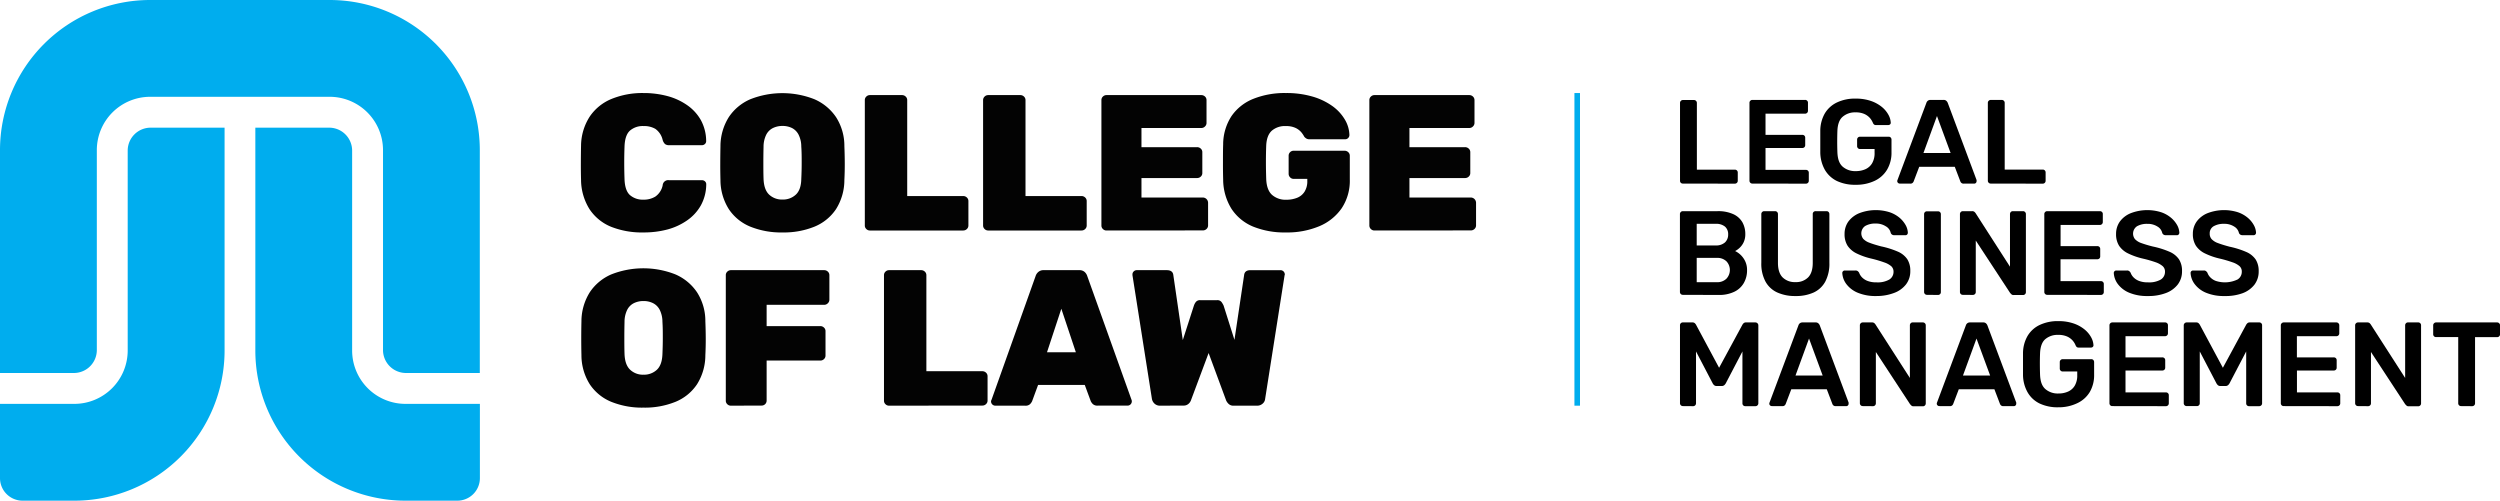
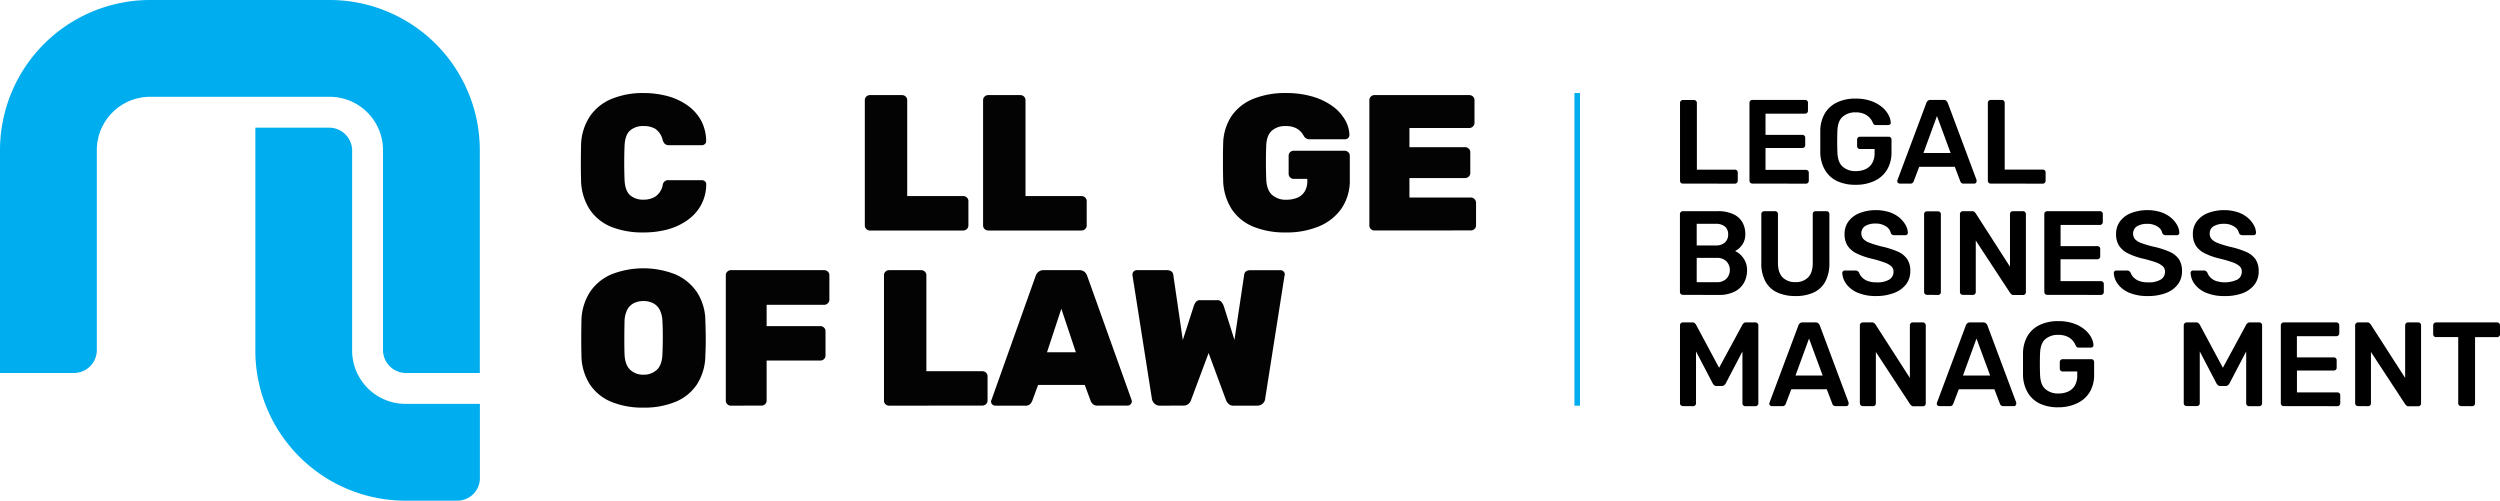
<svg xmlns="http://www.w3.org/2000/svg" viewBox="0 0 898.8 180">
  <defs>
    <style>.cls-1{fill:#030303;}.cls-2{fill:#00adee;}</style>
  </defs>
  <g id="Layer_2" data-name="Layer 2">
    <g id="Layer_1-2" data-name="Layer 1">
      <path class="cls-1" d="M231.35,83.57a30.08,30.08,0,0,1-11.55-2A17,17,0,0,1,212,75.29a20.09,20.09,0,0,1-3.1-10.58q-.08-2.86-.07-6.13t.07-6.26a19.62,19.62,0,0,1,3.17-10.48,17.42,17.42,0,0,1,7.86-6.3,29.23,29.23,0,0,1,11.38-2.09,32.89,32.89,0,0,1,8.6,1.08,22.49,22.49,0,0,1,7.13,3.27A16.25,16.25,0,0,1,252,43.23a15.89,15.89,0,0,1,1.88,7.55,1.35,1.35,0,0,1-.46,1,1.52,1.52,0,0,1-1.07.42H240.61a2.31,2.31,0,0,1-1.53-.42,3.34,3.34,0,0,1-.84-1.46,6.71,6.71,0,0,0-2.64-4,8.09,8.09,0,0,0-4.25-1,7,7,0,0,0-4.87,1.64c-1.21,1.09-1.86,3-1.95,5.74q-.21,5.72,0,11.7.14,4.11,1.95,5.74a7,7,0,0,0,4.87,1.64,7.82,7.82,0,0,0,4.28-1.12,6.55,6.55,0,0,0,2.61-4,2,2,0,0,1,2.37-1.87h11.77a1.51,1.51,0,0,1,1.07.41,1.35,1.35,0,0,1,.46,1A15.89,15.89,0,0,1,252,73.79a16.25,16.25,0,0,1-4.95,5.43A22.49,22.49,0,0,1,240,82.49,32.89,32.89,0,0,1,231.35,83.57Z" />
-       <path class="cls-1" d="M281.33,83.57a29.51,29.51,0,0,1-11.59-2.09,17,17,0,0,1-7.72-6.3,19.65,19.65,0,0,1-3-10.47q-.08-2.92-.07-6t.07-6.16a19.7,19.7,0,0,1,3-10.44,17.66,17.66,0,0,1,7.76-6.44,31.39,31.39,0,0,1,23,0,18,18,0,0,1,7.79,6.44,19.09,19.09,0,0,1,3,10.44q.13,3.07.14,6.16t-.14,6a19.65,19.65,0,0,1-3,10.47,17.12,17.12,0,0,1-7.73,6.3A29.29,29.29,0,0,1,281.33,83.57Zm0-11.83a6.72,6.72,0,0,0,4.8-1.78q1.89-1.77,1.95-5.67c.1-2,.14-3.93.14-5.81s0-3.8-.14-5.75a9.63,9.63,0,0,0-.94-4.24,5.47,5.47,0,0,0-2.36-2.44,7.49,7.49,0,0,0-3.45-.77,7.68,7.68,0,0,0-3.48.77,5.4,5.4,0,0,0-2.4,2.44,9.77,9.77,0,0,0-.94,4.24c-.05,2-.07,3.87-.07,5.75s0,3.81.07,5.81q.14,3.9,2,5.67A6.72,6.72,0,0,0,281.33,71.74Z" />
      <path class="cls-1" d="M312.72,82.87a1.77,1.77,0,0,1-1.25-.52,1.7,1.7,0,0,1-.55-1.29V36a1.7,1.7,0,0,1,.55-1.29,1.77,1.77,0,0,1,1.25-.52h11.56a1.85,1.85,0,0,1,1.32.52,1.71,1.71,0,0,1,.56,1.29V70.48h20.12a1.89,1.89,0,0,1,1.32.52,1.71,1.71,0,0,1,.56,1.29v8.77a1.71,1.71,0,0,1-.56,1.29,1.85,1.85,0,0,1-1.32.52Z" />
      <path class="cls-1" d="M355.25,82.87a1.77,1.77,0,0,1-1.25-.52,1.71,1.71,0,0,1-.56-1.29V36a1.71,1.71,0,0,1,.56-1.29,1.77,1.77,0,0,1,1.25-.52h11.56a1.85,1.85,0,0,1,1.32.52,1.71,1.71,0,0,1,.56,1.29V70.48h20.12a1.89,1.89,0,0,1,1.32.52,1.71,1.71,0,0,1,.56,1.29v8.77a1.71,1.71,0,0,1-.56,1.29,1.85,1.85,0,0,1-1.32.52Z" />
-       <path class="cls-1" d="M397.79,82.87a1.78,1.78,0,0,1-1.26-.52,1.7,1.7,0,0,1-.55-1.29V36a1.7,1.7,0,0,1,.55-1.29,1.78,1.78,0,0,1,1.26-.52h34.1a1.89,1.89,0,0,1,1.33.52,1.7,1.7,0,0,1,.55,1.29v8.21a1.71,1.71,0,0,1-.55,1.25,1.81,1.81,0,0,1-1.33.56H410.38v6.89h20a1.89,1.89,0,0,1,1.32.52,1.68,1.68,0,0,1,.56,1.29V62.2a1.68,1.68,0,0,1-.56,1.29,1.85,1.85,0,0,1-1.32.52h-20v7h22.07a1.91,1.91,0,0,1,1.88,1.88v8.14a1.71,1.71,0,0,1-.56,1.29,1.85,1.85,0,0,1-1.32.52Z" />
      <path class="cls-1" d="M462.31,83.57a30,30,0,0,1-11.83-2.12,17.06,17.06,0,0,1-7.73-6.37,20.1,20.1,0,0,1-3-10.51q-.08-2.92-.07-6.3c0-2.25,0-4.38.07-6.37a18.68,18.68,0,0,1,3-10.16,17.28,17.28,0,0,1,7.83-6.2,30.27,30.27,0,0,1,11.69-2.09,33.42,33.42,0,0,1,9.54,1.25A23.51,23.51,0,0,1,479,38.12,15.94,15.94,0,0,1,483.51,43a11.37,11.37,0,0,1,1.63,5.54,1.51,1.51,0,0,1-.45,1.08,1.47,1.47,0,0,1-1.08.45h-12.8a2.14,2.14,0,0,1-1.12-.25,3,3,0,0,1-.77-.66,9.84,9.84,0,0,0-1.07-1.6A6.18,6.18,0,0,0,465.79,46a7.81,7.81,0,0,0-3.48-.67A7.19,7.19,0,0,0,457.23,47q-1.82,1.66-2,5.29c-.14,3.89-.14,7.89,0,12,.09,2.64.78,4.56,2.06,5.74a7.32,7.32,0,0,0,5.18,1.78,10.27,10.27,0,0,0,3.87-.7,5.59,5.59,0,0,0,2.67-2.19A7,7,0,0,0,470,65v-.69H465.1a1.71,1.71,0,0,1-1.29-.56,1.77,1.77,0,0,1-.52-1.25V56a1.73,1.73,0,0,1,.52-1.28,1.76,1.76,0,0,1,1.29-.53h18.3a1.9,1.9,0,0,1,1.33.53,1.68,1.68,0,0,1,.55,1.28v8.5a17.84,17.84,0,0,1-2.92,10.37,18.38,18.38,0,0,1-8.07,6.47A29.91,29.91,0,0,1,462.31,83.57Z" />
      <path class="cls-1" d="M494.12,82.87a1.77,1.77,0,0,1-1.25-.52,1.71,1.71,0,0,1-.56-1.29V36a1.71,1.71,0,0,1,.56-1.29,1.77,1.77,0,0,1,1.25-.52h34.11a1.85,1.85,0,0,1,1.32.52,1.71,1.71,0,0,1,.56,1.29v8.21a1.72,1.72,0,0,1-.56,1.25,1.77,1.77,0,0,1-1.32.56H506.72v6.89h20a1.89,1.89,0,0,1,1.32.52,1.71,1.71,0,0,1,.56,1.29V62.2a1.71,1.71,0,0,1-.56,1.29,1.85,1.85,0,0,1-1.32.52h-20v7h22.07a1.91,1.91,0,0,1,1.88,1.88v8.14a1.71,1.71,0,0,1-.56,1.29,1.85,1.85,0,0,1-1.32.52Z" />
      <path class="cls-1" d="M231.35,146.55a29.54,29.54,0,0,1-11.59-2.09,17.09,17.09,0,0,1-7.72-6.3,19.66,19.66,0,0,1-3-10.48q-.07-2.91-.07-6t.07-6.16a19.7,19.7,0,0,1,3-10.44,17.65,17.65,0,0,1,7.76-6.44,31.39,31.39,0,0,1,23,0,17.9,17.9,0,0,1,7.79,6.44,19.09,19.09,0,0,1,3,10.44q.13,3.07.14,6.16t-.14,6a19.66,19.66,0,0,1-3,10.48,17.07,17.07,0,0,1-7.73,6.3A29.29,29.29,0,0,1,231.35,146.55Zm0-11.84a6.75,6.75,0,0,0,4.81-1.77q1.88-1.77,2-5.67c.09-2,.13-3.94.13-5.82s0-3.79-.13-5.74a9.74,9.74,0,0,0-.94-4.24A5.49,5.49,0,0,0,234.8,109a7.49,7.49,0,0,0-3.45-.77,7.68,7.68,0,0,0-3.48.77,5.4,5.4,0,0,0-2.4,2.44,9.74,9.74,0,0,0-.94,4.24c-.05,2-.07,3.87-.07,5.74s0,3.82.07,5.82c.09,2.6.76,4.49,2,5.67A6.67,6.67,0,0,0,231.35,134.71Z" />
      <path class="cls-1" d="M262.75,145.85a1.78,1.78,0,0,1-1.26-.52,1.7,1.7,0,0,1-.55-1.29V98.94a1.7,1.7,0,0,1,.55-1.29,1.78,1.78,0,0,1,1.26-.52H296.3a1.85,1.85,0,0,1,1.32.52,1.71,1.71,0,0,1,.56,1.29v8.84a1.74,1.74,0,0,1-.56,1.25,1.81,1.81,0,0,1-1.32.56H275.62v7.65h19.29a1.86,1.86,0,0,1,1.32.53,1.67,1.67,0,0,1,.56,1.28v8.77a1.71,1.71,0,0,1-.56,1.29,1.85,1.85,0,0,1-1.32.52H275.62V144a1.78,1.78,0,0,1-1.81,1.81Z" />
      <path class="cls-1" d="M319.61,145.85a1.77,1.77,0,0,1-1.25-.52,1.7,1.7,0,0,1-.55-1.29V98.94a1.7,1.7,0,0,1,.55-1.29,1.77,1.77,0,0,1,1.25-.52h11.56a1.85,1.85,0,0,1,1.32.52,1.71,1.71,0,0,1,.56,1.29v34.52h20.12a1.89,1.89,0,0,1,1.32.52,1.71,1.71,0,0,1,.56,1.29V144a1.71,1.71,0,0,1-.56,1.29,1.85,1.85,0,0,1-1.32.52Z" />
      <path class="cls-1" d="M357.83,145.85a1.54,1.54,0,0,1-1.53-1.53.83.83,0,0,1,.14-.49l15.87-44.55a3.23,3.23,0,0,1,.94-1.46,2.78,2.78,0,0,1,2-.69H388a2.76,2.76,0,0,1,2,.69,3.39,3.39,0,0,1,.9,1.46l15.94,44.55a1.54,1.54,0,0,1-1.46,2H394.65a2.38,2.38,0,0,1-1.74-.55,3.56,3.56,0,0,1-.76-1.05L390,138.4H373.21l-2.15,5.85a3.84,3.84,0,0,1-.74,1.05,2.33,2.33,0,0,1-1.77.55Zm18.59-19.21h10.37L381.57,111Z" />
      <path class="cls-1" d="M417.14,145.85a2.83,2.83,0,0,1-2.09-.76,3.06,3.06,0,0,1-.91-1.67l-7-44.48a.32.32,0,0,0,0-.14.27.27,0,0,1,0-.14,1.44,1.44,0,0,1,.46-1.08,1.47,1.47,0,0,1,1.08-.45h10.78q2.16,0,2.37,1.74l3.41,23.39,4-12.4a4.4,4.4,0,0,1,.63-1.21,1.84,1.84,0,0,1,1.67-.73h6a1.84,1.84,0,0,1,1.67.73,7.62,7.62,0,0,1,.7,1.21l3.9,12.33,3.48-23.32c.14-1.16.9-1.74,2.29-1.74h10.79a1.55,1.55,0,0,1,1.54,1.53v.14a.26.26,0,0,1-.07.14l-7,44.48a2.52,2.52,0,0,1-.87,1.67,2.93,2.93,0,0,1-2.12.76h-8.28a2.47,2.47,0,0,1-1.88-.66,4.15,4.15,0,0,1-.84-1.15l-6.33-17.12L428.14,144a3,3,0,0,1-.81,1.15,2.58,2.58,0,0,1-1.91.66Z" />
      <path class="cls-2" d="M118.53,0H54A54,54,0,0,0,0,54V134.1H26.56A8.26,8.26,0,0,0,34.81,126V54A19.18,19.18,0,0,1,54,34.8h64.56A19.19,19.19,0,0,1,137.7,54v72a8.27,8.27,0,0,0,8.25,8.1H172.5V54A54,54,0,0,0,118.53,0Z" />
-       <path class="cls-2" d="M45.91,54.14V126A19.19,19.19,0,0,1,26.74,145.2H0v26.69A8.11,8.11,0,0,0,8.11,180H26.74a54,54,0,0,0,54-54V45.9H54.15A8.25,8.25,0,0,0,45.91,54.14Z" />
      <path class="cls-2" d="M145.77,145.2A19.19,19.19,0,0,1,126.6,126V54.14a8.26,8.26,0,0,0-8.25-8.24H91.8V126a54,54,0,0,0,54,54h18.62a8.11,8.11,0,0,0,8.11-8.11V145.2H145.77Z" />
      <rect class="cls-2" x="566.04" y="33.45" width="2" height="112.4" />
      <path d="M605,66a1,1,0,0,1-.73-.3A1,1,0,0,1,604,65v-28a1,1,0,0,1,.3-.73,1,1,0,0,1,.73-.31h4a1,1,0,0,1,.73.31,1,1,0,0,1,.3.73v24h13.63A1,1,0,0,1,624.76,62v3a1,1,0,0,1-.3.73,1.06,1.06,0,0,1-.78.3Z" />
      <path d="M630,66a1,1,0,0,1-.73-.3,1,1,0,0,1-.3-.73V37a1,1,0,0,1,.3-.77,1,1,0,0,1,.73-.31h18.92A1,1,0,0,1,650,37v2.84a1,1,0,0,1-.3.73,1.06,1.06,0,0,1-.78.3H634.74v7.61h13.2a1.07,1.07,0,0,1,.77.28,1,1,0,0,1,.3.75v2.67a1,1,0,0,1-.3.75,1.07,1.07,0,0,1-.77.28h-13.2v7.87h14.49a1,1,0,0,1,1.07,1.07V65a1,1,0,0,1-.3.73,1,1,0,0,1-.77.3Z" />
      <path d="M667.11,66.43a15.15,15.15,0,0,1-6.73-1.37,10.15,10.15,0,0,1-4.3-4,13.11,13.11,0,0,1-1.65-6.21c0-1.24,0-2.56,0-4s0-2.76,0-4a12.7,12.7,0,0,1,1.65-6.11,10.15,10.15,0,0,1,4.35-3.91,15,15,0,0,1,6.68-1.38,16.45,16.45,0,0,1,5.51.84,12.77,12.77,0,0,1,3.93,2.15,9.58,9.58,0,0,1,2.37,2.82,6.5,6.5,0,0,1,.84,2.79.79.79,0,0,1-.22.65.94.94,0,0,1-.69.26h-4.43a1,1,0,0,1-.64-.18,1.55,1.55,0,0,1-.39-.51,6.63,6.63,0,0,0-1.07-1.79,5.91,5.91,0,0,0-2-1.48,7.48,7.48,0,0,0-3.23-.6A6.71,6.71,0,0,0,662.45,42c-1.16,1-1.79,2.74-1.87,5.11s-.09,5,0,7.57.72,4.19,1.91,5.25a6.82,6.82,0,0,0,4.71,1.59,8.32,8.32,0,0,0,3.46-.69,5.28,5.28,0,0,0,2.41-2.15,7.12,7.12,0,0,0,.88-3.74V53.58h-5.24a1,1,0,0,1-.74-.3,1.06,1.06,0,0,1-.3-.78V50.22a1,1,0,0,1,.3-.77,1,1,0,0,1,.74-.3H679a1,1,0,0,1,.75.3,1.07,1.07,0,0,1,.28.77v4.52A11.89,11.89,0,0,1,678.44,61,10.27,10.27,0,0,1,674,65,15.39,15.39,0,0,1,667.11,66.43Z" />
      <path d="M683,66a.89.89,0,0,1-.62-.25.85.85,0,0,1-.28-.65,1.08,1.08,0,0,1,.09-.39L692.57,37a1.61,1.61,0,0,1,.49-.75,1.49,1.49,0,0,1,1-.33h4.68a1.38,1.38,0,0,1,1,.33,2.07,2.07,0,0,1,.52.75l10.36,27.73a2,2,0,0,1,0,.39.9.9,0,0,1-.25.65.85.85,0,0,1-.61.25h-3.74a1.19,1.19,0,0,1-.88-.28,1.25,1.25,0,0,1-.36-.53l-2-5.25H690l-2,5.25a1.47,1.47,0,0,1-.36.53,1.19,1.19,0,0,1-.88.28Zm8.52-11h9.76l-4.9-13.29Z" />
      <path d="M715.7,66a1,1,0,0,1-.73-.3,1,1,0,0,1-.3-.73v-28a1,1,0,0,1,.3-.73,1,1,0,0,1,.73-.31h4a1,1,0,0,1,.73.31,1,1,0,0,1,.3.73v24h13.64A1,1,0,0,1,735.44,62v3a1,1,0,0,1-.3.73,1,1,0,0,1-.77.3Z" />
      <path d="M605,106a1,1,0,0,1-.73-.3,1,1,0,0,1-.3-.73V77a1,1,0,0,1,.3-.77,1,1,0,0,1,.73-.31h12.47A13.06,13.06,0,0,1,623.17,77a7.23,7.23,0,0,1,3.25,2.9,8.56,8.56,0,0,1,1.05,4.3,6.58,6.58,0,0,1-.58,2.86,6.47,6.47,0,0,1-1.42,2,7.43,7.43,0,0,1-1.66,1.2,7.66,7.66,0,0,1,3,2.58,7.22,7.22,0,0,1,1.29,4.3,9.09,9.09,0,0,1-1.16,4.6,7.84,7.84,0,0,1-3.44,3.16,12.52,12.52,0,0,1-5.63,1.14Zm5-17.76h6.75a4.76,4.76,0,0,0,3.42-1.09,3.8,3.8,0,0,0,1.14-2.86,3.58,3.58,0,0,0-1.14-2.82,5,5,0,0,0-3.42-1H610Zm0,13.21h7.18a4.63,4.63,0,0,0,3.52-1.27,4.57,4.57,0,0,0,0-6.22,4.67,4.67,0,0,0-3.5-1.24H610Z" />
      <path d="M645.49,106.43a15.35,15.35,0,0,1-6.5-1.27,9.15,9.15,0,0,1-4.25-3.91,13.49,13.49,0,0,1-1.51-6.77V77a1,1,0,0,1,.3-.77,1,1,0,0,1,.73-.31h3.92a1,1,0,0,1,.75.31,1.1,1.1,0,0,1,.28.77v17.5q0,3.52,1.67,5.22a6.17,6.17,0,0,0,4.61,1.7,6.06,6.06,0,0,0,4.57-1.7q1.66-1.7,1.66-5.22V77a1,1,0,0,1,1.08-1.08h3.87a1,1,0,0,1,.75.31,1.1,1.1,0,0,1,.28.77v17.5a13.71,13.71,0,0,1-1.49,6.77,9.06,9.06,0,0,1-4.21,3.91A15.27,15.27,0,0,1,645.49,106.43Z" />
      <path d="M674.6,106.43a16.6,16.6,0,0,1-6.69-1.18,9.85,9.85,0,0,1-4.09-3.1,7.23,7.23,0,0,1-1.48-4,.89.89,0,0,1,.9-.9h3.83a1.28,1.28,0,0,1,.84.24,2.32,2.32,0,0,1,.49.58,4.6,4.6,0,0,0,1,1.61,5.48,5.48,0,0,0,2,1.31,8.49,8.49,0,0,0,3.21.52,8.41,8.41,0,0,0,4.62-1,3.21,3.21,0,0,0,1.53-2.8,2.61,2.61,0,0,0-.82-2,7.66,7.66,0,0,0-2.52-1.37A43,43,0,0,0,672.92,93a24.85,24.85,0,0,1-5.4-1.87,8.21,8.21,0,0,1-3.27-2.77,7.66,7.66,0,0,1-1.09-4.26,7.56,7.56,0,0,1,1.35-4.43,9.2,9.2,0,0,1,3.87-3,16.57,16.57,0,0,1,11-.36,11.08,11.08,0,0,1,3.57,2,9.71,9.71,0,0,1,2.17,2.63,6.18,6.18,0,0,1,.79,2.73,1,1,0,0,1-.23.62.82.82,0,0,1-.67.28h-4a1.59,1.59,0,0,1-.69-.17,1.31,1.31,0,0,1-.56-.65A3.57,3.57,0,0,0,678,81.37a6.42,6.42,0,0,0-3.66-1,7.19,7.19,0,0,0-3.74.86,3.19,3.19,0,0,0-.71,4.66,5.76,5.76,0,0,0,2.28,1.4c1,.4,2.43.83,4.15,1.29a31,31,0,0,1,6,1.89,7.85,7.85,0,0,1,3.39,2.73,7.57,7.57,0,0,1,1.08,4.2,7.7,7.7,0,0,1-1.53,4.83,9.6,9.6,0,0,1-4.28,3.08A17.66,17.66,0,0,1,674.6,106.43Z" />
      <path d="M692.79,106a1,1,0,0,1-.74-.3,1,1,0,0,1-.3-.73v-28a1,1,0,0,1,1-1h4a1,1,0,0,1,.75.31,1,1,0,0,1,.28.73v28a1,1,0,0,1-.28.73,1,1,0,0,1-.75.3Z" />
      <path d="M705.64,106a1,1,0,0,1-1-1V77a1,1,0,0,1,.3-.77,1,1,0,0,1,.73-.31H709a1.22,1.22,0,0,1,.88.28,4.23,4.23,0,0,1,.37.41l12.38,19.27V77a1.1,1.1,0,0,1,.28-.77,1,1,0,0,1,.76-.31h3.61a1,1,0,0,1,.77.31,1,1,0,0,1,.3.77v28a1,1,0,0,1-.3.77,1,1,0,0,1-.73.3h-3.35a1.08,1.08,0,0,1-.86-.3,2.74,2.74,0,0,0-.39-.39L710.33,86.48V105a1,1,0,0,1-.3.73,1.06,1.06,0,0,1-.78.3Z" />
      <path d="M736,106a1,1,0,0,1-.73-.3,1,1,0,0,1-.3-.73V77a1,1,0,0,1,.3-.77,1,1,0,0,1,.73-.31H755A1,1,0,0,1,756,77v2.84a1,1,0,0,1-.3.73,1.06,1.06,0,0,1-.78.3H740.82v7.61H754a1.07,1.07,0,0,1,.77.28,1,1,0,0,1,.3.75v2.67a1,1,0,0,1-.3.75,1.07,1.07,0,0,1-.77.28h-13.2v7.87h14.49a1,1,0,0,1,1.07,1.07V105a1,1,0,0,1-.3.73,1,1,0,0,1-.77.3Z" />
      <path d="M772.21,106.43a16.6,16.6,0,0,1-6.69-1.18,9.79,9.79,0,0,1-4.09-3.1,7.23,7.23,0,0,1-1.48-4,.88.88,0,0,1,.26-.64.87.87,0,0,1,.64-.26h3.83a1.28,1.28,0,0,1,.84.24,2.55,2.55,0,0,1,.49.58,4.46,4.46,0,0,0,1,1.61,5.48,5.48,0,0,0,2,1.31,8.49,8.49,0,0,0,3.21.52,8.41,8.41,0,0,0,4.62-1,3.23,3.23,0,0,0,1.52-2.8,2.6,2.6,0,0,0-.81-2A7.66,7.66,0,0,0,775,94.29,43,43,0,0,0,770.53,93a24.85,24.85,0,0,1-5.4-1.87,8.15,8.15,0,0,1-3.27-2.77,7.66,7.66,0,0,1-1.09-4.26,7.56,7.56,0,0,1,1.35-4.43,9.08,9.08,0,0,1,3.87-3,16.57,16.57,0,0,1,11-.36,10.92,10.92,0,0,1,3.56,2,9.57,9.57,0,0,1,2.18,2.63,6.18,6.18,0,0,1,.79,2.73.93.93,0,0,1-.24.62.8.8,0,0,1-.66.28h-4a1.59,1.59,0,0,1-.69-.17,1.26,1.26,0,0,1-.56-.65,3.57,3.57,0,0,0-1.67-2.27,6.42,6.42,0,0,0-3.66-1,7.16,7.16,0,0,0-3.74.86,3.19,3.19,0,0,0-.71,4.66,5.76,5.76,0,0,0,2.28,1.4A43,43,0,0,0,774,88.63a30.83,30.83,0,0,1,6,1.89,7.82,7.82,0,0,1,3.4,2.73,7.57,7.57,0,0,1,1.08,4.2,7.7,7.7,0,0,1-1.53,4.83,9.6,9.6,0,0,1-4.28,3.08A17.66,17.66,0,0,1,772.21,106.43Z" />
      <path d="M799.81,106.43a16.66,16.66,0,0,1-6.69-1.18,9.75,9.75,0,0,1-4.08-3.1,7.16,7.16,0,0,1-1.48-4,.87.87,0,0,1,.25-.64.91.91,0,0,1,.65-.26h3.83a1.23,1.23,0,0,1,.83.24,2.35,2.35,0,0,1,.5.58,4.32,4.32,0,0,0,1,1.61,5.31,5.31,0,0,0,2,1.31,10.55,10.55,0,0,0,7.82-.51,3.21,3.21,0,0,0,1.53-2.8,2.57,2.57,0,0,0-.82-2,7.49,7.49,0,0,0-2.51-1.37,43.34,43.34,0,0,0-4.5-1.32,24.56,24.56,0,0,1-5.39-1.87,8.15,8.15,0,0,1-3.27-2.77,7.66,7.66,0,0,1-1.1-4.26,7.5,7.5,0,0,1,1.36-4.43,9.08,9.08,0,0,1,3.87-3,16.54,16.54,0,0,1,10.94-.36,11.08,11.08,0,0,1,3.57,2,9.35,9.35,0,0,1,2.17,2.63,6.2,6.2,0,0,1,.8,2.73.93.93,0,0,1-.24.62.82.82,0,0,1-.67.28h-4a1.55,1.55,0,0,1-.68-.17,1.26,1.26,0,0,1-.56-.65,3.56,3.56,0,0,0-1.68-2.27,6.39,6.39,0,0,0-3.65-1,7.23,7.23,0,0,0-3.75.86A2.9,2.9,0,0,0,794.44,84a2.84,2.84,0,0,0,.71,2,5.78,5.78,0,0,0,2.27,1.4c1.05.4,2.43.83,4.15,1.29a31,31,0,0,1,6,1.89,7.88,7.88,0,0,1,3.4,2.73,7.66,7.66,0,0,1,1.07,4.2,7.76,7.76,0,0,1-1.52,4.83,9.66,9.66,0,0,1-4.28,3.08A17.71,17.71,0,0,1,799.81,106.43Z" />
      <path d="M605.07,146a1.06,1.06,0,0,1-.78-.3,1,1,0,0,1-.3-.73V117a1,1,0,0,1,1.08-1.08h3.39a1.18,1.18,0,0,1,.91.33,2.5,2.5,0,0,1,.38.49l8.3,15.48,8.39-15.48a2.15,2.15,0,0,1,.38-.49,1.16,1.16,0,0,1,.91-.33h3.35a1.06,1.06,0,0,1,1.08,1.08v28a1,1,0,0,1-.31.73,1,1,0,0,1-.77.3h-3.61a1,1,0,0,1-.75-.3,1,1,0,0,1-.28-.73V126.35l-6,11.48a2.41,2.41,0,0,1-.56.67,1.38,1.38,0,0,1-.91.28h-1.76a1.33,1.33,0,0,1-.92-.28,2.34,2.34,0,0,1-.54-.67l-6-11.48V145a1,1,0,0,1-.3.73,1,1,0,0,1-.73.3Z" />
      <path d="M637,146a.89.89,0,0,1-.62-.25.85.85,0,0,1-.28-.65,1.08,1.08,0,0,1,.09-.39L646.56,117a1.61,1.61,0,0,1,.49-.75,1.49,1.49,0,0,1,1-.33h4.68a1.38,1.38,0,0,1,1,.33,2.07,2.07,0,0,1,.52.75l10.36,27.73a2,2,0,0,1,0,.39.9.9,0,0,1-.25.65.85.85,0,0,1-.61.25h-3.74a1.19,1.19,0,0,1-.88-.28,1.25,1.25,0,0,1-.36-.53l-2-5.25H644l-2,5.25a1.47,1.47,0,0,1-.36.53,1.19,1.19,0,0,1-.88.28Zm8.52-11h9.76l-4.9-13.29Z" />
      <path d="M669.69,146a1,1,0,0,1-.73-.3,1,1,0,0,1-.3-.73V117a1,1,0,0,1,.3-.77,1,1,0,0,1,.73-.31H673a1.25,1.25,0,0,1,.89.28,5.36,5.36,0,0,1,.36.41l12.39,19.27V117a1.06,1.06,0,0,1,.28-.77.93.93,0,0,1,.75-.31h3.61a1,1,0,0,1,.77.31,1,1,0,0,1,.3.77v28a1,1,0,0,1-.3.77,1,1,0,0,1-.73.3H688a1.08,1.08,0,0,1-.86-.3,2.29,2.29,0,0,0-.39-.39l-12.34-18.83V145a1,1,0,0,1-.3.73,1,1,0,0,1-.77.3Z" />
      <path d="M697.21,146a.89.89,0,0,1-.62-.25.85.85,0,0,1-.28-.65,1.08,1.08,0,0,1,.09-.39L706.76,117a1.61,1.61,0,0,1,.49-.75,1.46,1.46,0,0,1,1-.33H713a1.38,1.38,0,0,1,1,.33,2.07,2.07,0,0,1,.52.75l10.36,27.73a2,2,0,0,1,0,.39.87.87,0,0,1-.26.65.82.82,0,0,1-.6.25h-3.74a1.19,1.19,0,0,1-.88-.28,1.39,1.39,0,0,1-.37-.53l-2-5.25H704.22l-2,5.25a1.47,1.47,0,0,1-.36.53,1.2,1.2,0,0,1-.89.28Zm8.52-11h9.76l-4.9-13.29Z" />
      <path d="M740,146.43a15.09,15.09,0,0,1-6.73-1.37,10,10,0,0,1-4.3-4,13,13,0,0,1-1.66-6.21c0-1.24,0-2.56,0-4s0-2.76,0-4a12.59,12.59,0,0,1,1.66-6.11,10.07,10.07,0,0,1,4.34-3.91,15.07,15.07,0,0,1,6.69-1.38,16.43,16.43,0,0,1,5.5.84,12.66,12.66,0,0,1,3.93,2.15,9.58,9.58,0,0,1,2.37,2.82,6.5,6.5,0,0,1,.84,2.79.76.76,0,0,1-.22.65.94.94,0,0,1-.69.26h-4.42a1,1,0,0,1-.65-.18,1.55,1.55,0,0,1-.39-.51,6.38,6.38,0,0,0-1.07-1.79,5.91,5.91,0,0,0-2-1.48,7.46,7.46,0,0,0-3.22-.6,6.74,6.74,0,0,0-4.67,1.55c-1.16,1-1.78,2.74-1.87,5.11s-.09,5,0,7.57.72,4.19,1.91,5.25a6.82,6.82,0,0,0,4.71,1.59,8.32,8.32,0,0,0,3.46-.69,5.28,5.28,0,0,0,2.41-2.15,7.12,7.12,0,0,0,.88-3.74v-1.33h-5.24a1,1,0,0,1-.73-.3,1,1,0,0,1-.31-.78v-2.28a1,1,0,0,1,.31-.77,1,1,0,0,1,.73-.3h10.27a1,1,0,0,1,.76.3,1.12,1.12,0,0,1,.28.77v4.52a12,12,0,0,1-1.57,6.23,10.35,10.35,0,0,1-4.48,4A15.37,15.37,0,0,1,740,146.43Z" />
-       <path d="M759.39,146a1,1,0,0,1-1-1V117a1,1,0,0,1,.3-.77,1,1,0,0,1,.73-.31h18.92a1,1,0,0,1,1.08,1.08v2.84a1,1,0,0,1-.3.73,1.07,1.07,0,0,1-.78.3H764.16v7.61h13.21a1.07,1.07,0,0,1,.77.28,1,1,0,0,1,.3.75v2.67a1,1,0,0,1-.3.75,1.07,1.07,0,0,1-.77.28H764.16v7.87h14.5a1,1,0,0,1,1.07,1.07V145a1,1,0,0,1-.3.73,1,1,0,0,1-.77.3Z" />
      <path d="M786.18,146a1,1,0,0,1-.77-.3,1,1,0,0,1-.31-.73V117a1,1,0,0,1,.31-.77,1,1,0,0,1,.77-.31h3.4a1.16,1.16,0,0,1,.9.33,2.67,2.67,0,0,1,.39.49l8.3,15.48,8.38-15.48a2.67,2.67,0,0,1,.39-.49,1.16,1.16,0,0,1,.9-.33h3.35a1,1,0,0,1,1.08,1.08v28a1,1,0,0,1-.3.73,1.06,1.06,0,0,1-.78.3h-3.61a1,1,0,0,1-.75-.3,1,1,0,0,1-.28-.73V126.35l-6,11.48a2.25,2.25,0,0,1-.56.67,1.36,1.36,0,0,1-.9.28h-1.76a1.36,1.36,0,0,1-.93-.28,2.74,2.74,0,0,1-.54-.67l-6-11.48V145a1,1,0,0,1-1,1Z" />
      <path d="M821,146a1,1,0,0,1-1-1V117a1,1,0,0,1,.3-.77,1,1,0,0,1,.73-.31h18.92a1,1,0,0,1,.77.31,1,1,0,0,1,.3.77v2.84a1,1,0,0,1-.3.73,1,1,0,0,1-.77.3H825.78v7.61H839a1.08,1.08,0,0,1,.78.28,1,1,0,0,1,.3.75v2.67a1,1,0,0,1-.3.75,1.08,1.08,0,0,1-.78.28h-13.2v7.87h14.49a1,1,0,0,1,1.08,1.07V145a1,1,0,0,1-.3.73,1.06,1.06,0,0,1-.78.3Z" />
      <path d="M847.76,146a1,1,0,0,1-.74-.3,1,1,0,0,1-.3-.73V117a1,1,0,0,1,.3-.77,1,1,0,0,1,.74-.31h3.31a1.24,1.24,0,0,1,.88.28,3.75,3.75,0,0,1,.36.41l12.39,19.27V117a1.06,1.06,0,0,1,.28-.77.93.93,0,0,1,.75-.31h3.61a1,1,0,0,1,1.08,1.08v28a1,1,0,0,1-.3.77,1,1,0,0,1-.74.3H866a1.08,1.08,0,0,1-.86-.3,2.29,2.29,0,0,0-.39-.39l-12.34-18.83V145a1,1,0,0,1-.3.73,1,1,0,0,1-.77.3Z" />
      <path d="M884.78,146a1,1,0,0,1-1-1V121.19h-8a1,1,0,0,1-1-1V117a1,1,0,0,1,.3-.77,1,1,0,0,1,.73-.31h21.93a1,1,0,0,1,.77.31,1,1,0,0,1,.31.77v3.18a1,1,0,0,1-.31.73,1,1,0,0,1-.77.3h-7.91V145a1,1,0,0,1-.3.73,1.06,1.06,0,0,1-.78.3Z" />
    </g>
  </g>
</svg>